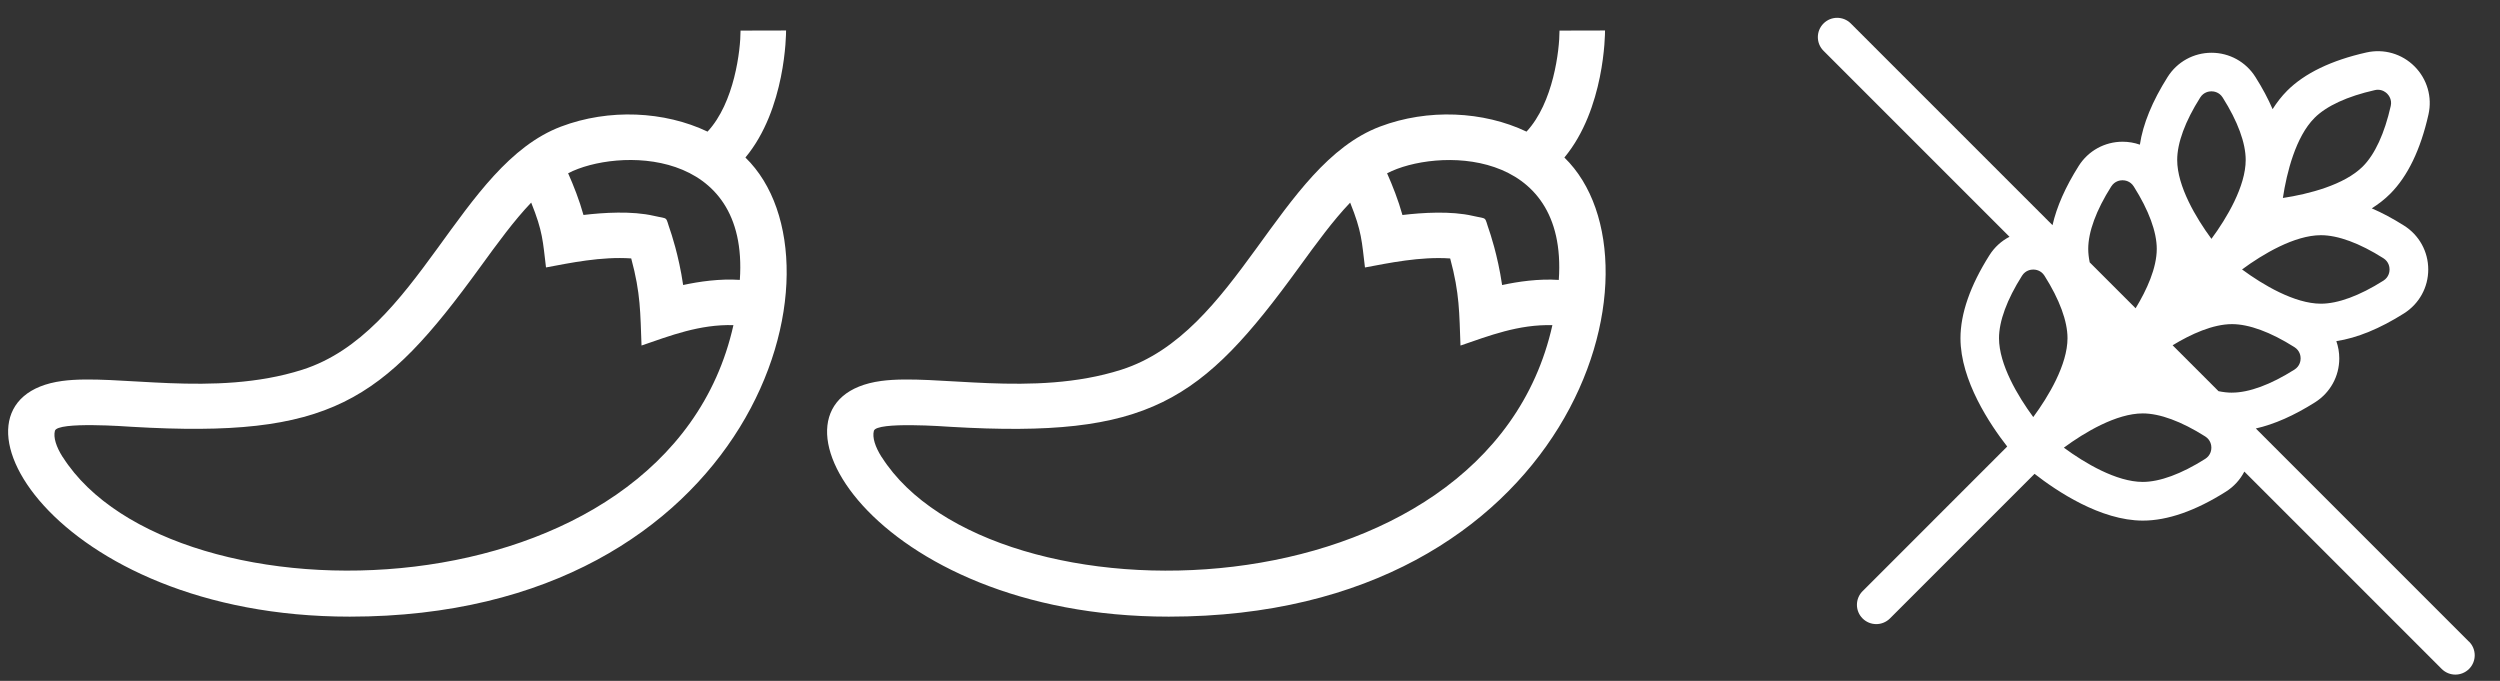
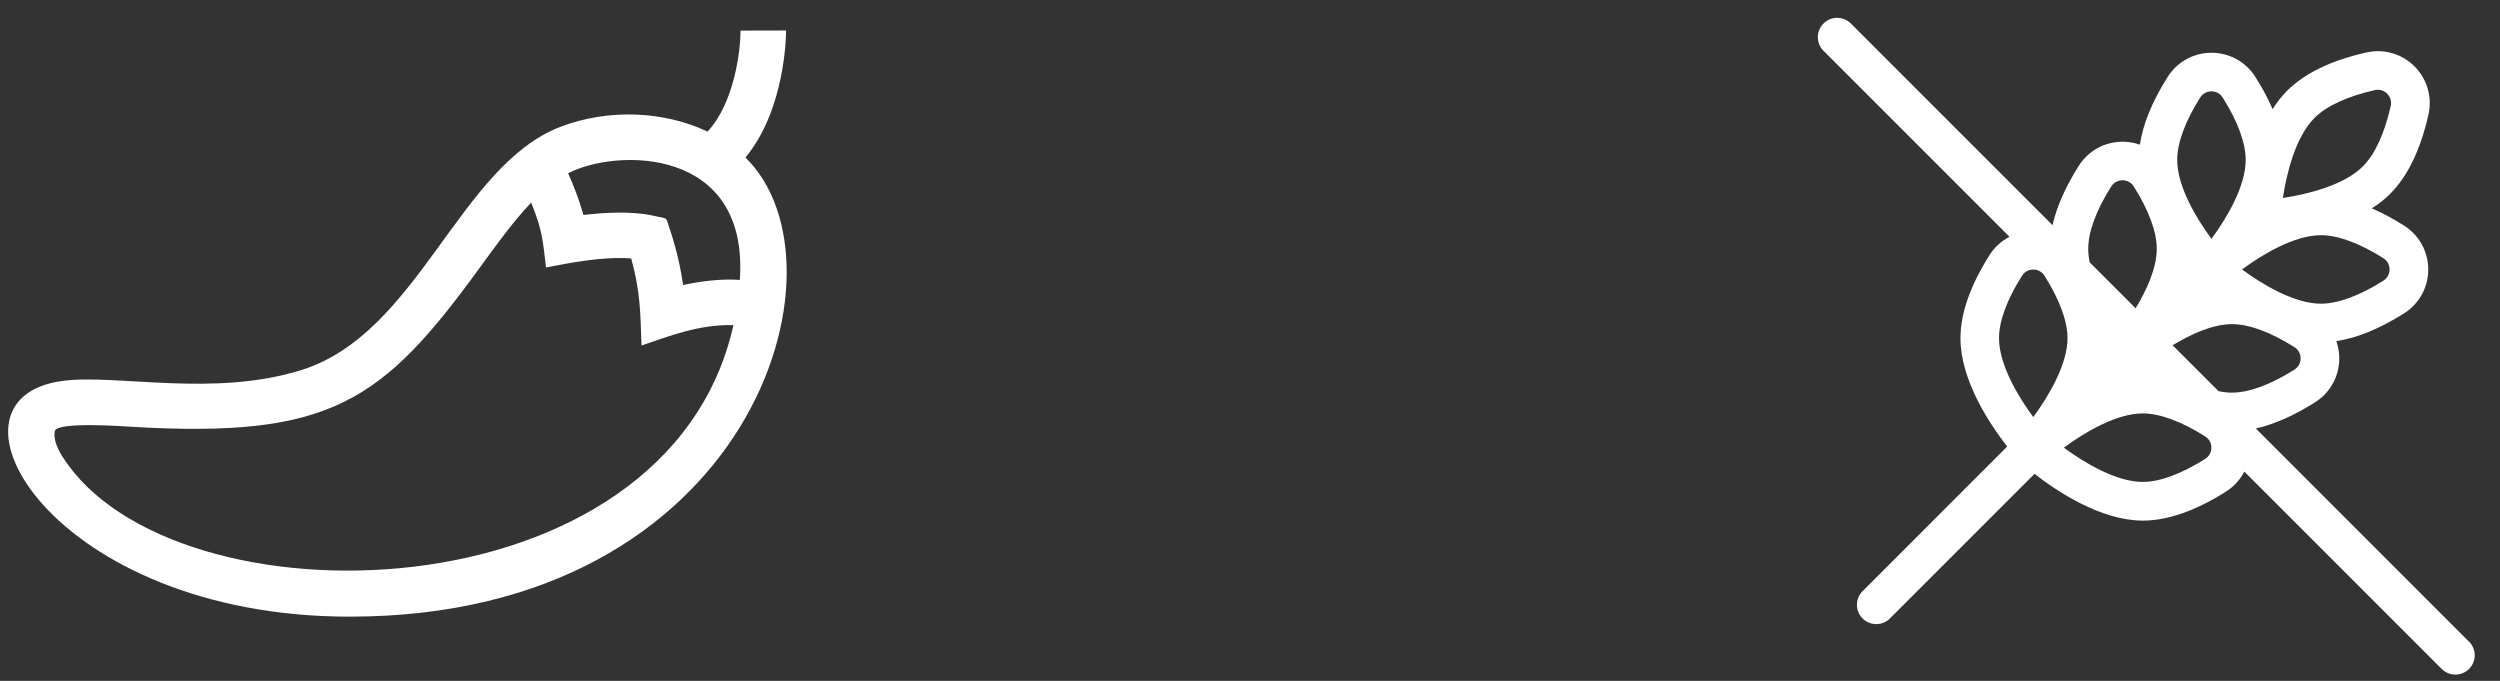
<svg xmlns="http://www.w3.org/2000/svg" id="Capa_1" viewBox="0 0 698.57 190.26">
  <rect x="0" y="0" width="698.57" height="190.26" fill="#333333" stroke="none" />
  <defs>
    <style>.cls-1{fill:#fff;}</style>
  </defs>
  <path class="cls-1" d="m208.29,44.02c11.26-13.56,11.37-34.51,11.36-35.5l-12.72.03c.01,5.4-1.69,20.15-9.22,28.23-12.05-5.73-27.54-6.48-40.94-1.41-28.5,10.79-39.68,57.59-72.34,67.96-24.75,7.85-51.88,1.07-67.03,3.12-37.67,5.07-2.83,65.87,80.33,65.86,112.42,0,141.36-98.33,110.56-128.29ZM17.52,127.72c-1.86-2.93-2.64-5.53-2.18-7.33.68-2.67,20.36-1.2,21.5-1.13,55.55,3.26,69.94-6.9,97.32-44.6,4.79-6.59,9.43-12.98,14.27-18.05,3.27,8.12,3.24,10.75,4.14,18.12,6.63-1.24,15.47-3.1,23.81-2.52,2.66,9.82,2.53,15.21,2.88,24.34,8.02-2.75,16.22-5.96,25.68-5.7-18.4,82.6-156.77,85.05-187.4,36.86Zm189.21-49.51c-5.63-.38-11.4.47-15.84,1.43-1.23-8.43-3.49-14.91-3.61-15.25-1.46-4.14-.28-3.09-4.57-4.08-6.12-1.42-14.16-.9-19.67-.24-1.15-4.14-2.78-8.26-4.29-11.66,13.5-7.01,50.57-7.48,47.98,29.8Z" />
-   <path class="cls-1" d="m437.13,44.02c11.26-13.56,11.37-34.51,11.36-35.5l-12.72.03c.01,5.4-1.69,20.15-9.22,28.23-12.05-5.73-27.54-6.48-40.94-1.41-28.5,10.79-39.68,57.59-72.34,67.96-24.75,7.85-51.88,1.07-67.03,3.12-37.67,5.07-2.83,65.87,80.33,65.86,112.42,0,141.36-98.33,110.56-128.29Zm-190.77,83.71c-1.86-2.93-2.64-5.53-2.18-7.33.68-2.67,20.36-1.2,21.5-1.13,55.55,3.26,69.94-6.9,97.32-44.6,4.79-6.59,9.43-12.98,14.27-18.05,3.27,8.12,3.24,10.75,4.14,18.12,6.63-1.24,15.47-3.1,23.81-2.52,2.66,9.82,2.53,15.21,2.88,24.34,8.02-2.75,16.22-5.96,25.68-5.7-18.4,82.6-156.77,85.05-187.4,36.86Zm189.21-49.51c-5.63-.38-11.4.47-15.84,1.43-1.23-8.43-3.49-14.91-3.61-15.25-1.46-4.14-.28-3.09-4.57-4.08-6.12-1.42-14.16-.9-19.67-.24-1.15-4.14-2.78-8.26-4.29-11.66,13.5-7.01,50.57-7.48,47.98,29.8Z" />
  <path class="cls-1" d="m689.87,179.27l-59.53-59.54c5.14-1.16,10.69-3.61,16.56-7.32,4.23-2.68,6.76-7.26,6.76-12.26,0-1.68-.29-3.3-.82-4.83,5.79-.88,12.14-3.47,18.92-7.76,4.23-2.68,6.76-7.26,6.76-12.26s-2.53-9.59-6.76-12.26c-3.1-1.96-6.11-3.57-9.02-4.82,1.87-1.19,3.62-2.53,5.15-4.07,4.88-4.88,8.48-12.33,10.69-22.15,1.1-4.88-.36-9.91-3.89-13.45-3.54-3.54-8.57-4.99-13.45-3.89-9.82,2.21-17.27,5.81-22.15,10.69-1.53,1.53-2.88,3.28-4.06,5.15-1.25-2.9-2.85-5.91-4.81-9-2.67-4.23-7.26-6.76-12.26-6.76s-9.59,2.53-12.26,6.76c-4.29,6.79-6.89,13.13-7.76,18.92-1.53-.54-3.15-.82-4.83-.82-5,0-9.59,2.53-12.26,6.76-3.71,5.88-6.16,11.42-7.32,16.56l-56.36-56.36c-2.11-2.11-5.53-2.11-7.63,0-2.11,2.11-2.11,5.53,0,7.63l51.97,51.97c-2.25,1.16-4.19,2.91-5.6,5.14-5.38,8.51-8.1,16.32-8.1,23.22,0,11.8,8.26,24.1,13.06,30.25l-40.41,40.41c-2.11,2.11-2.11,5.53,0,7.63,1.05,1.05,2.44,1.58,3.82,1.58s2.76-.53,3.82-1.58l40.41-40.41c6.15,4.8,18.45,13.07,30.26,13.07,6.9,0,14.72-2.73,23.22-8.1,2.23-1.41,3.98-3.35,5.14-5.6l55.15,55.15c1.05,1.05,2.44,1.58,3.82,1.58s2.76-.53,3.82-1.58c2.11-2.11,2.11-5.53,0-7.63Zm-43.16-146.3c3.37-3.37,9.21-6.06,16.89-7.79.3-.07.59-.1.85-.1,1.33,0,2.23.73,2.59,1.09.43.44,1.4,1.64,1,3.44-1.73,7.68-4.43,13.52-7.79,16.89-5.2,5.2-15.21,7.74-22.35,8.82,1.07-7.15,3.62-17.15,8.82-22.35Zm1.82,32.75c4.76,0,10.8,2.22,17.45,6.43,1.56.99,1.73,2.52,1.73,3.14s-.17,2.15-1.73,3.14c-6.66,4.21-12.69,6.43-17.45,6.43-7.35,0-16.23-5.28-22.04-9.57,5.81-4.29,14.69-9.57,22.04-9.57Zm-33.73-38.47c.99-1.56,2.52-1.73,3.14-1.73s2.15.17,3.14,1.73c4.21,6.66,6.43,12.69,6.43,17.45,0,7.35-5.28,16.23-9.57,22.04-4.29-5.81-9.57-14.69-9.57-22.04,0-4.76,2.22-10.8,6.43-17.45Zm-24.85,24.85c.99-1.56,2.52-1.73,3.14-1.73s2.15.17,3.14,1.73c4.21,6.66,6.43,12.69,6.43,17.45,0,5.31-2.76,11.42-5.91,16.59l-12.83-12.83c-.26-1.28-.41-2.54-.41-3.76,0-4.76,2.22-10.8,6.43-17.45Zm-21.8,64.44c-4.29-5.81-9.57-14.69-9.57-22.04,0-4.76,2.22-10.8,6.43-17.45.99-1.56,2.52-1.73,3.14-1.73s2.15.17,3.14,1.73c4.21,6.66,6.43,12.69,6.43,17.45,0,7.35-5.28,16.23-9.57,22.04Zm48.04,11.69c-6.66,4.21-12.69,6.43-17.45,6.43-7.35,0-16.23-5.28-22.04-9.57,5.81-4.29,14.69-9.57,22.04-9.57,4.76,0,10.8,2.22,17.45,6.43,1.56.99,1.73,2.52,1.73,3.14,0,.62-.17,2.15-1.73,3.14Zm7.49-18.51c-1.22,0-2.48-.15-3.76-.41l-12.83-12.83c5.17-3.15,11.28-5.91,16.59-5.91,4.76,0,10.8,2.22,17.45,6.43,1.56.99,1.73,2.52,1.73,3.14s-.17,2.15-1.73,3.14c-6.66,4.21-12.69,6.43-17.45,6.43Z" />
</svg>